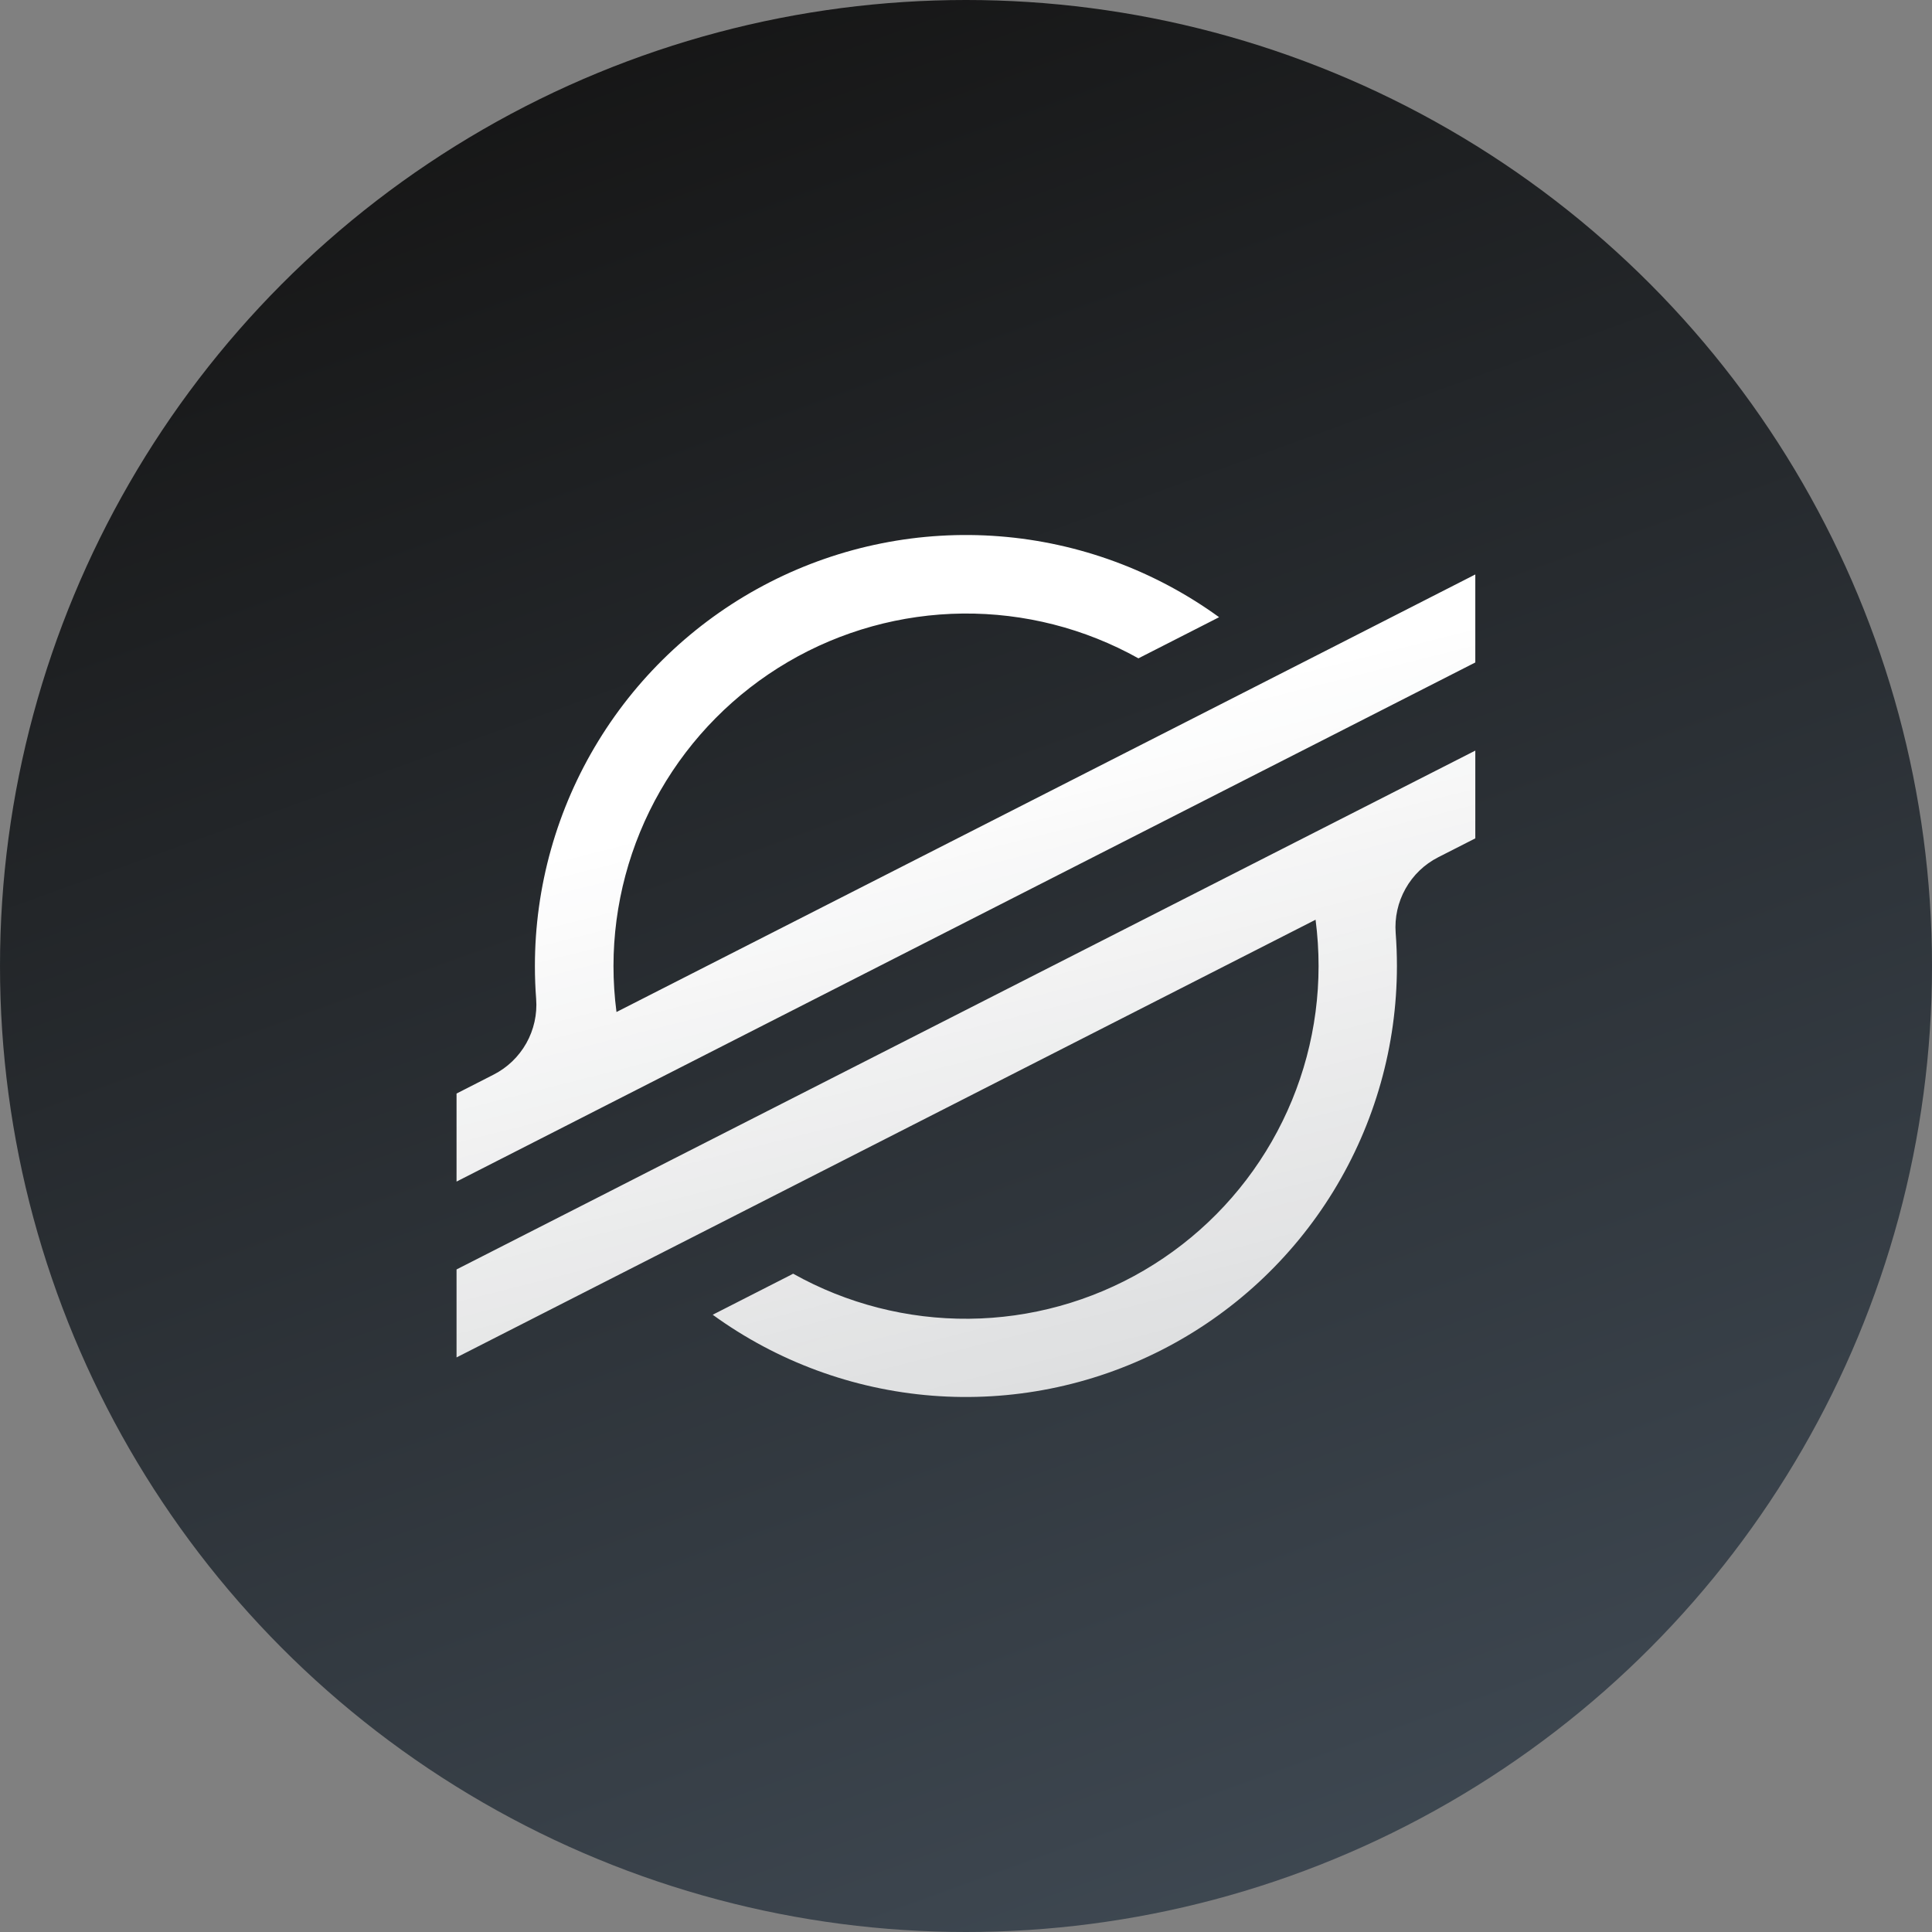
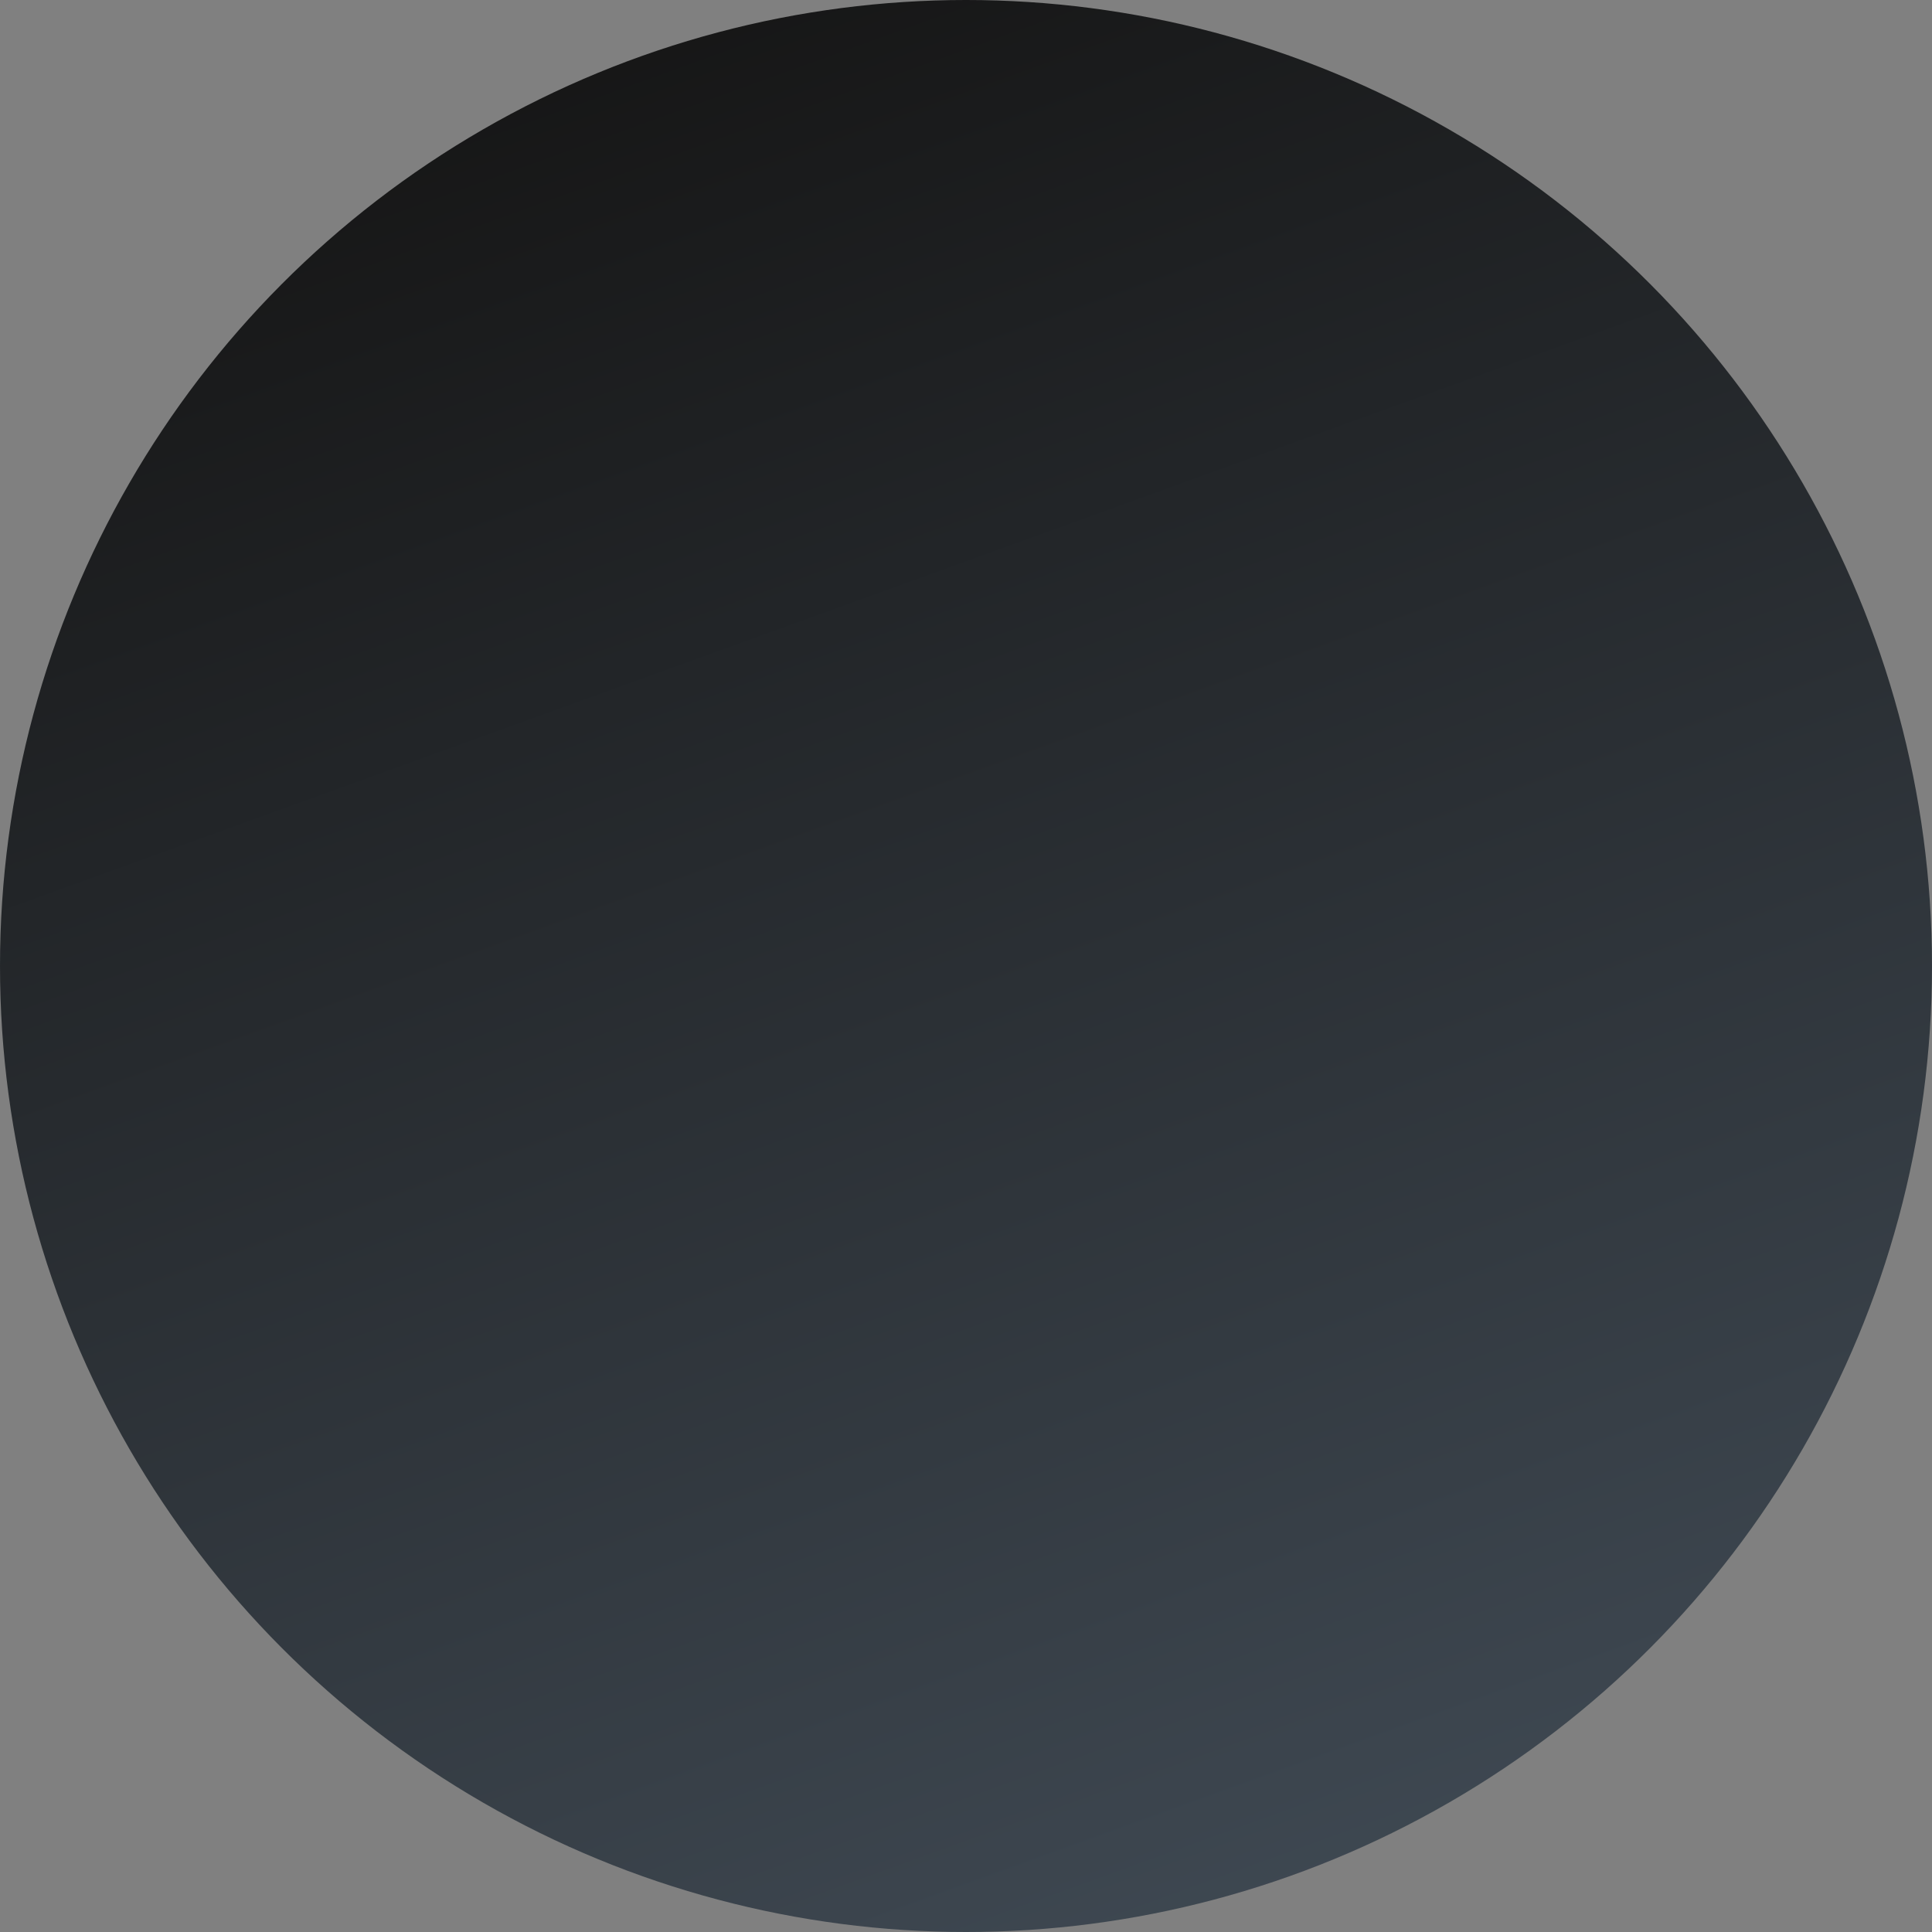
<svg xmlns="http://www.w3.org/2000/svg" width="65" height="65" viewBox="0 0 65 65" fill="none">
  <rect x="0" y="0" width="65" height="65" fill="#808080" stroke="none" />
  <circle cx="32.5" cy="32.5" r="32.5" fill="url(#paint0_linear-xlm)" />
-   <path fill-rule="evenodd" clip-rule="evenodd" d="M40.67 23.898L44.797 21.795L49.635 19.327V22.288L44.755 24.775L42.394 25.977L21.385 36.682L20.215 37.278L19.027 37.884L15.36 39.753V36.791L16.606 36.155C17.069 35.919 17.453 35.551 17.708 35.097C17.962 34.644 18.078 34.125 18.038 33.606C18.01 33.24 17.996 32.872 17.996 32.502C17.996 29.829 18.735 27.207 20.132 24.927C21.528 22.647 23.528 20.797 25.91 19.582C28.292 18.368 30.964 17.835 33.63 18.044C36.295 18.253 38.851 19.195 41.015 20.765L40.663 20.945L38.301 22.149C36.495 21.14 34.457 20.621 32.389 20.642C30.321 20.664 28.294 21.225 26.509 22.271C24.725 23.317 23.245 24.811 22.215 26.604C21.186 28.398 20.642 30.43 20.64 32.498C20.64 33.017 20.674 33.534 20.741 34.048L40.67 23.898ZM22.579 39.029L49.635 25.253V28.206L48.388 28.841C47.924 29.077 47.541 29.445 47.287 29.899C47.032 30.353 46.917 30.871 46.956 31.39C46.984 31.758 46.998 32.131 46.998 32.504C46.997 35.177 46.258 37.798 44.86 40.078C43.463 42.357 41.463 44.206 39.081 45.419C36.699 46.633 34.028 47.165 31.362 46.956C28.697 46.746 26.141 45.804 23.978 44.233L26.539 42.928L26.684 42.852C28.49 43.864 30.53 44.387 32.6 44.368C34.671 44.349 36.7 43.788 38.487 42.742C40.274 41.696 41.757 40.201 42.787 38.405C43.818 36.609 44.361 34.574 44.362 32.504C44.362 31.982 44.328 31.461 44.261 30.943L24.311 41.109L20.184 43.211L15.36 45.669V42.709L20.218 40.234L22.579 39.029Z" fill="url(#paint1_linear-xlm)" />
  <defs>
    <linearGradient id="paint0_linear-xlm" x1="23.214" y1="-5.96198e-07" x2="54" y2="85" gradientUnits="userSpaceOnUse">
      <stop offset="0" stop-color="#161616" />
      <stop offset="1" stop-color="#4C5966" />
    </linearGradient>
    <linearGradient id="paint1_linear-xlm" x1="32.497" y1="25.253" x2="65.078" y2="153.691" gradientUnits="userSpaceOnUse">
      <stop offset="0" stop-color="white" />
      <stop offset="1" stop-color="white" stop-opacity="0" />
    </linearGradient>
  </defs>
</svg>